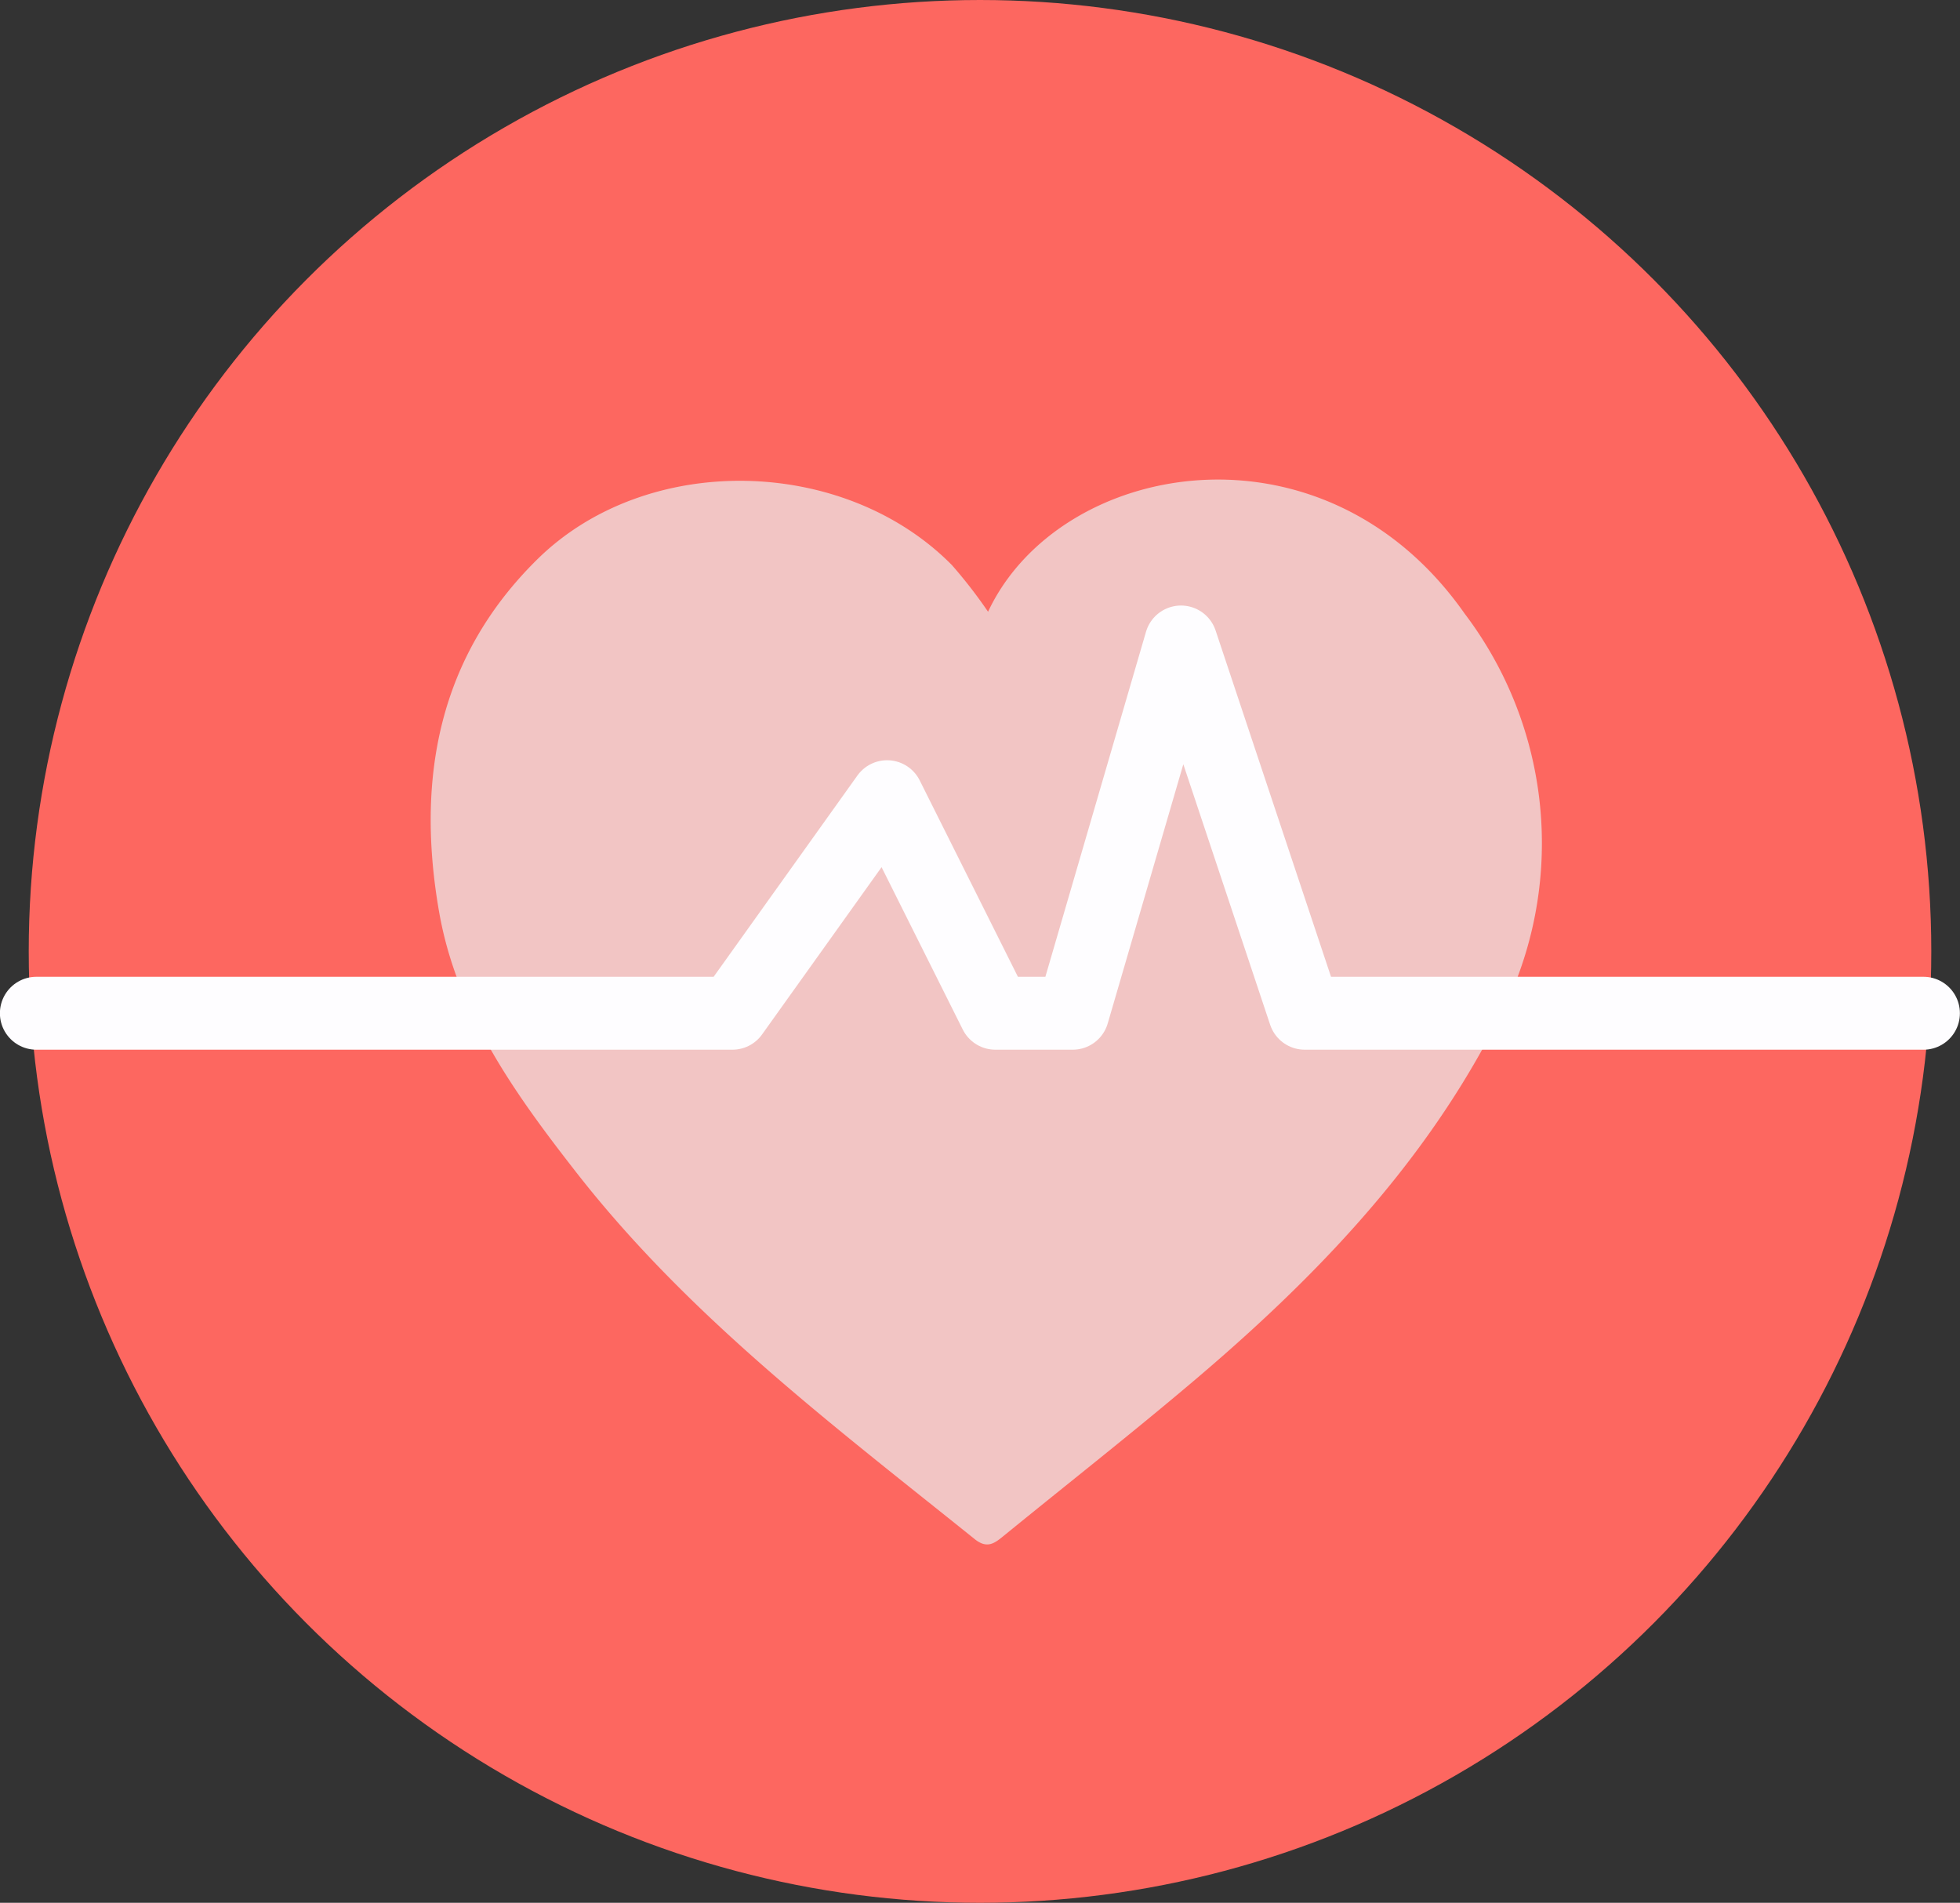
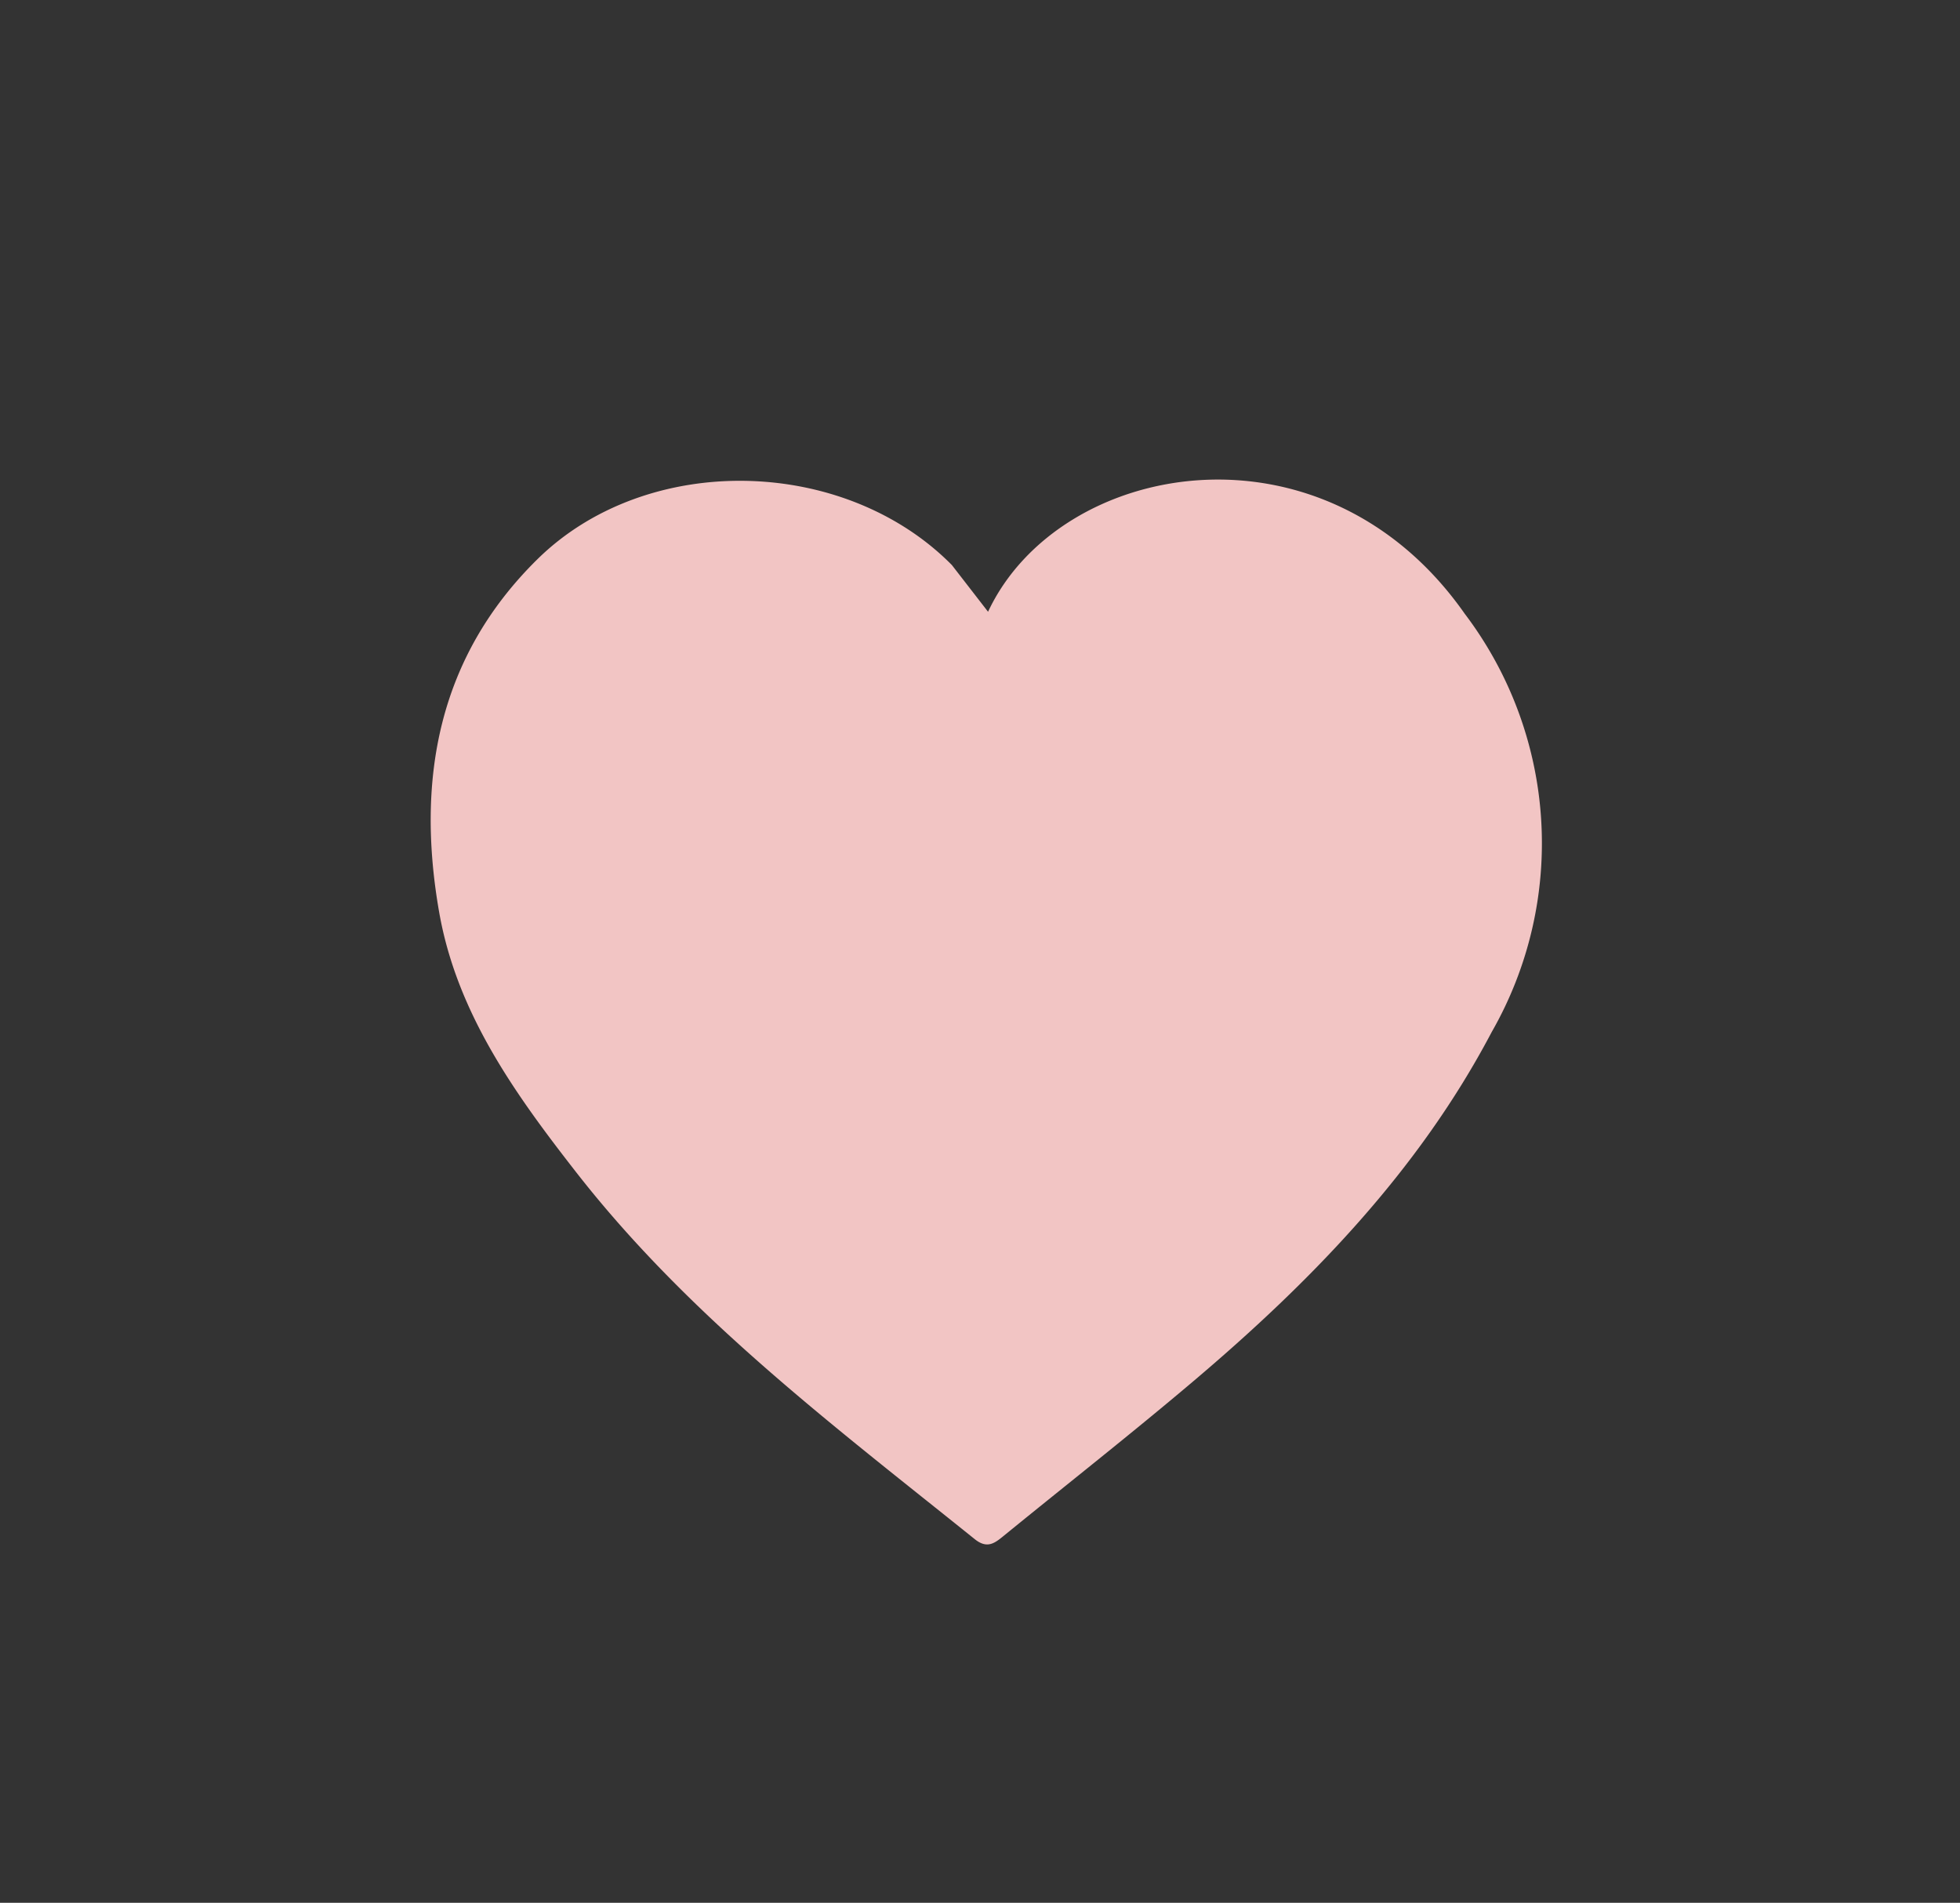
<svg xmlns="http://www.w3.org/2000/svg" width="80.639" height="78.276" viewBox="0 0 80.639 78.276">
  <rect x="0" y="0" width="80.639" height="78.276" fill="#333333" stroke="none" />
  <g id="health" transform="translate(1.182)">
-     <circle id="Ellipse_13" data-name="Ellipse 13" cx="39.138" cy="39.138" r="39.138" fill="#fd6760" />
    <g id="OInoEn.tif" transform="translate(16.538 19.728)">
      <g id="Group_6" data-name="Group 6">
-         <path id="Path_30" data-name="Path 30" d="M901.643,194.756c2.932-6.254,13.8-8.214,19.611.081a15.629,15.629,0,0,1,1.109,17.21c-3.008,5.716-7.441,10.277-12.327,14.408-2.537,2.146-5.154,4.2-7.73,6.3-.381.311-.69.569-1.21.152-5.8-4.659-11.761-9.153-16.39-15.083-2.52-3.229-4.922-6.563-5.648-10.721-.954-5.456-.039-10.492,4.05-14.513,4.494-4.419,12.608-4.247,17.047.245A20.017,20.017,0,0,1,901.643,194.756Z" transform="translate(-878.712 -189.318)" fill="#f2c5c4" />
+         <path id="Path_30" data-name="Path 30" d="M901.643,194.756c2.932-6.254,13.8-8.214,19.611.081a15.629,15.629,0,0,1,1.109,17.21c-3.008,5.716-7.441,10.277-12.327,14.408-2.537,2.146-5.154,4.2-7.73,6.3-.381.311-.69.569-1.21.152-5.8-4.659-11.761-9.153-16.39-15.083-2.52-3.229-4.922-6.563-5.648-10.721-.954-5.456-.039-10.492,4.05-14.513,4.494-4.419,12.608-4.247,17.047.245Z" transform="translate(-878.712 -189.318)" fill="#f2c5c4" />
      </g>
    </g>
-     <path id="Path_31" data-name="Path 31" d="M869.1,208.548h28.637l6.364-8.908,4.455,8.908h3.182l4.455-15.272,5.091,15.272h25.455" transform="translate(-868.786 -166.866)" fill="none" stroke="#fefdff" stroke-linecap="round" stroke-linejoin="round" stroke-width="3" />
  </g>
</svg>